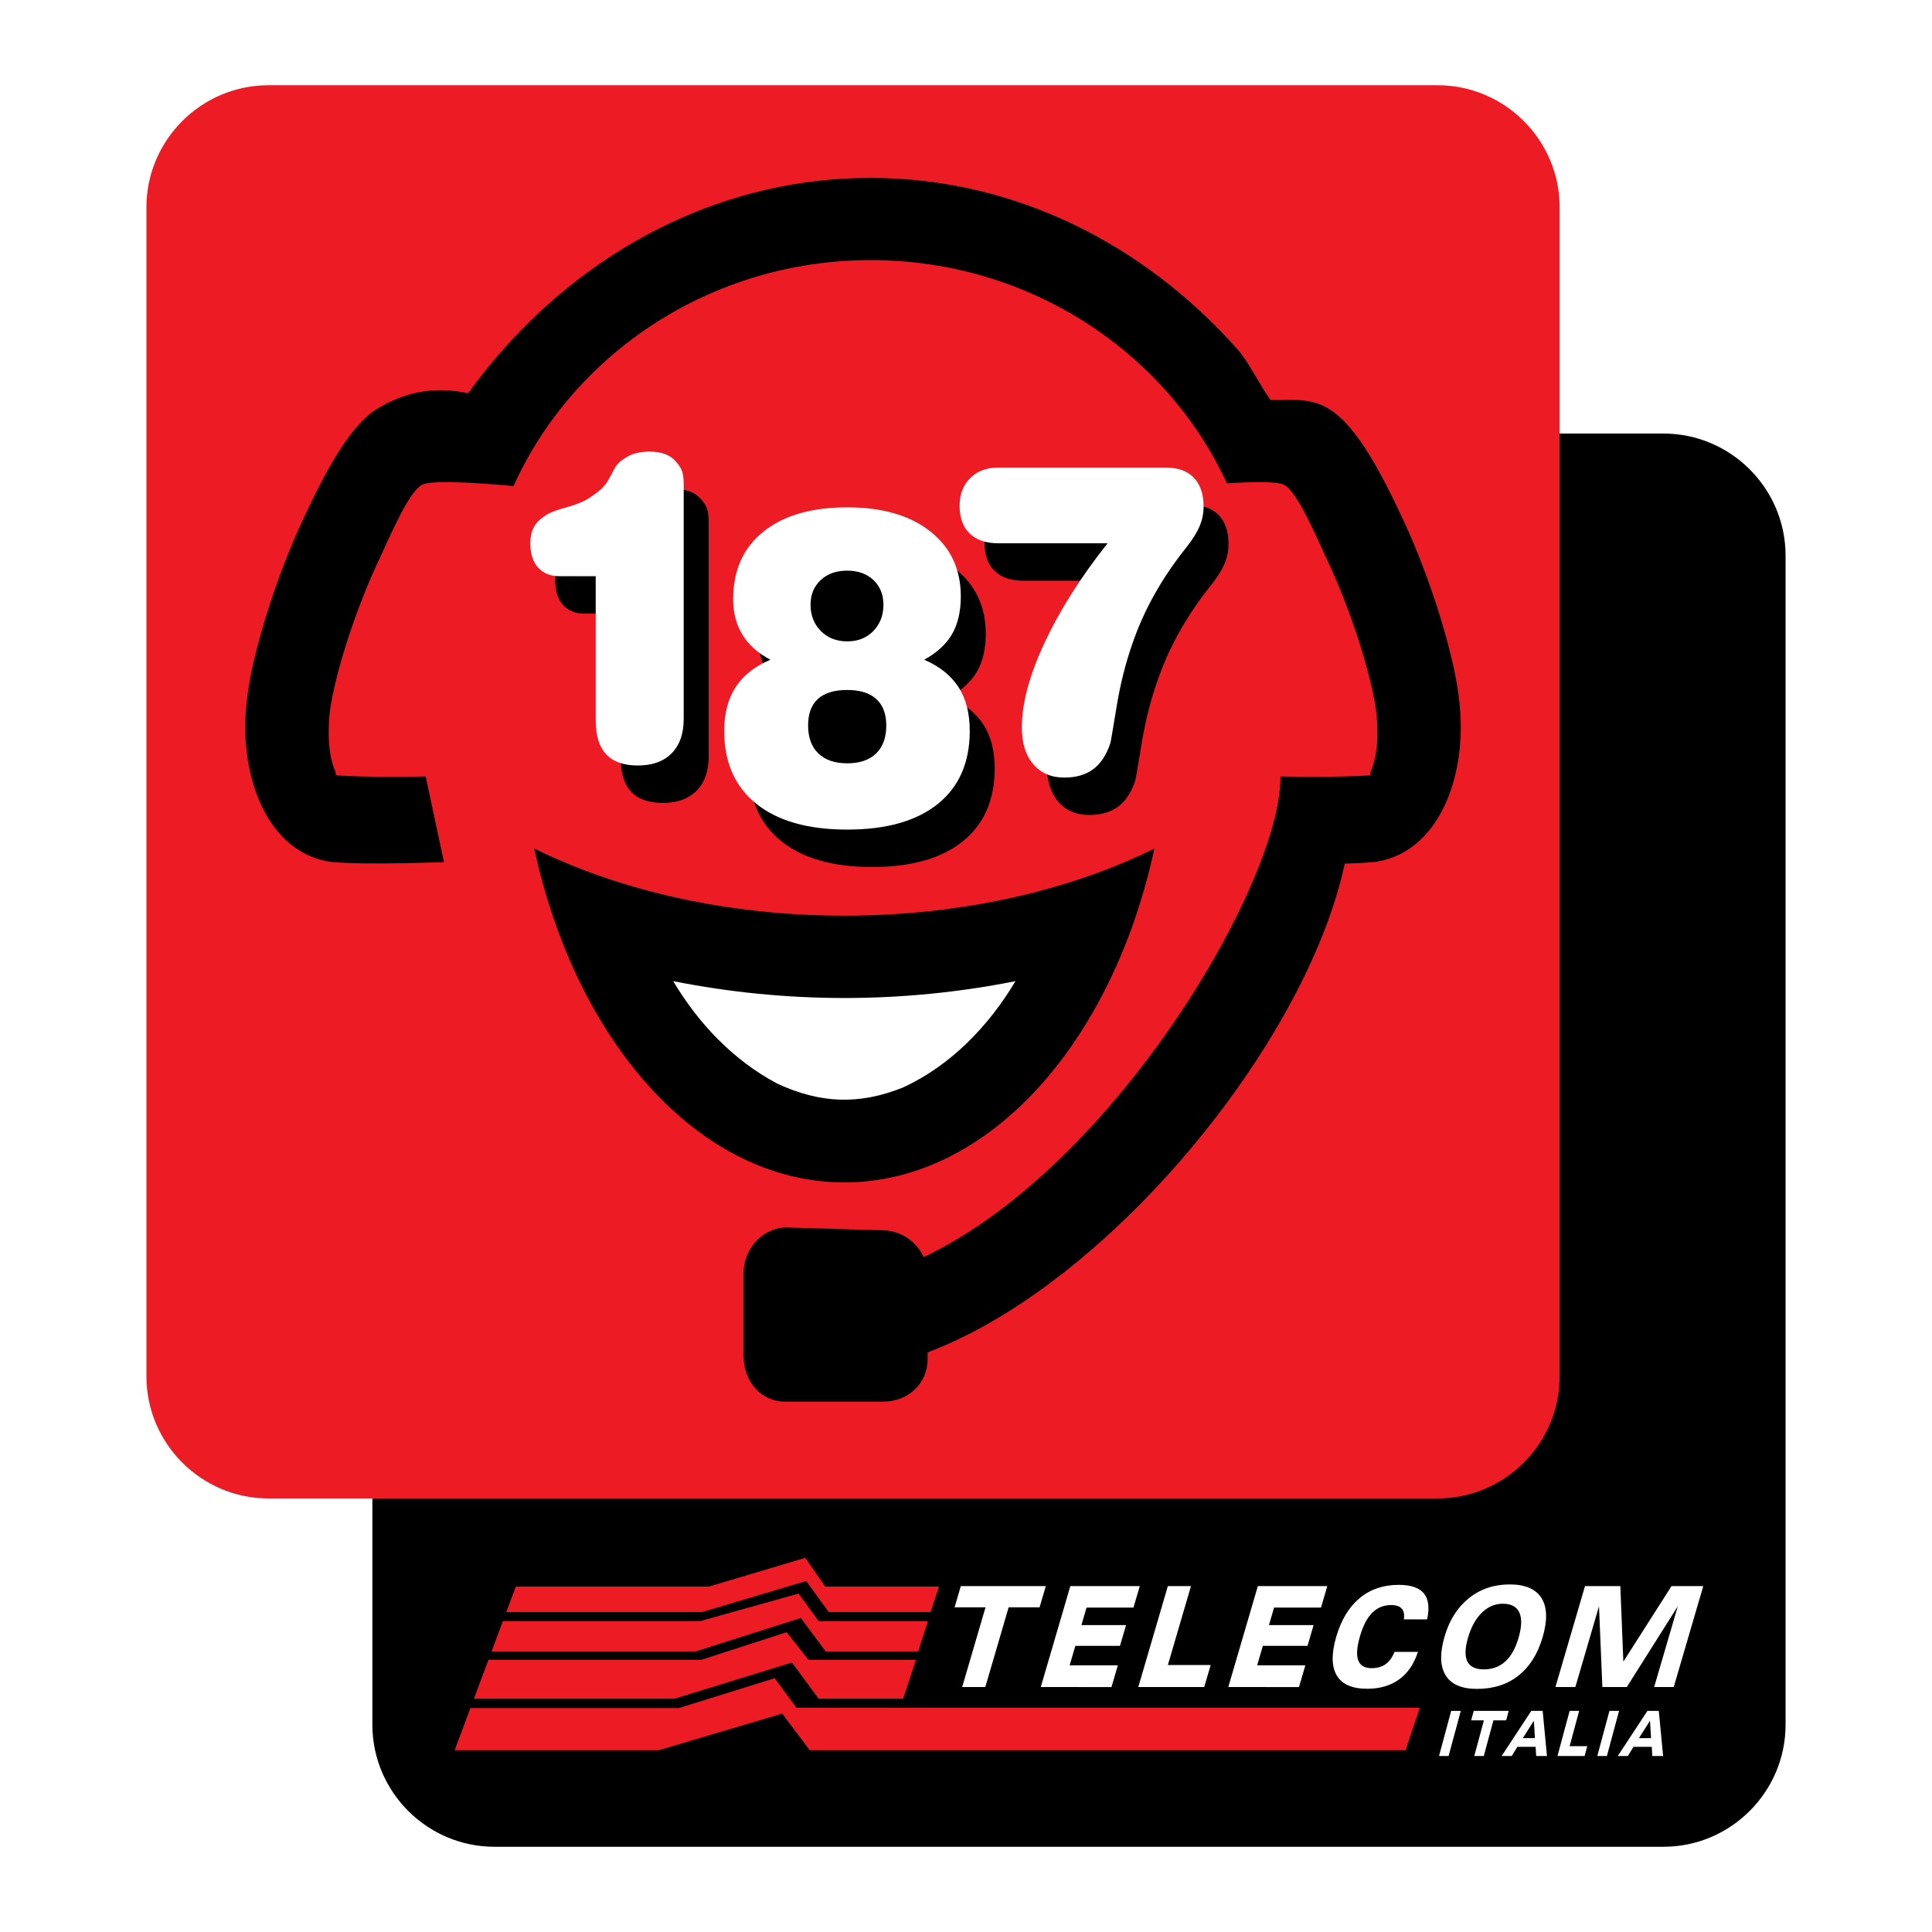
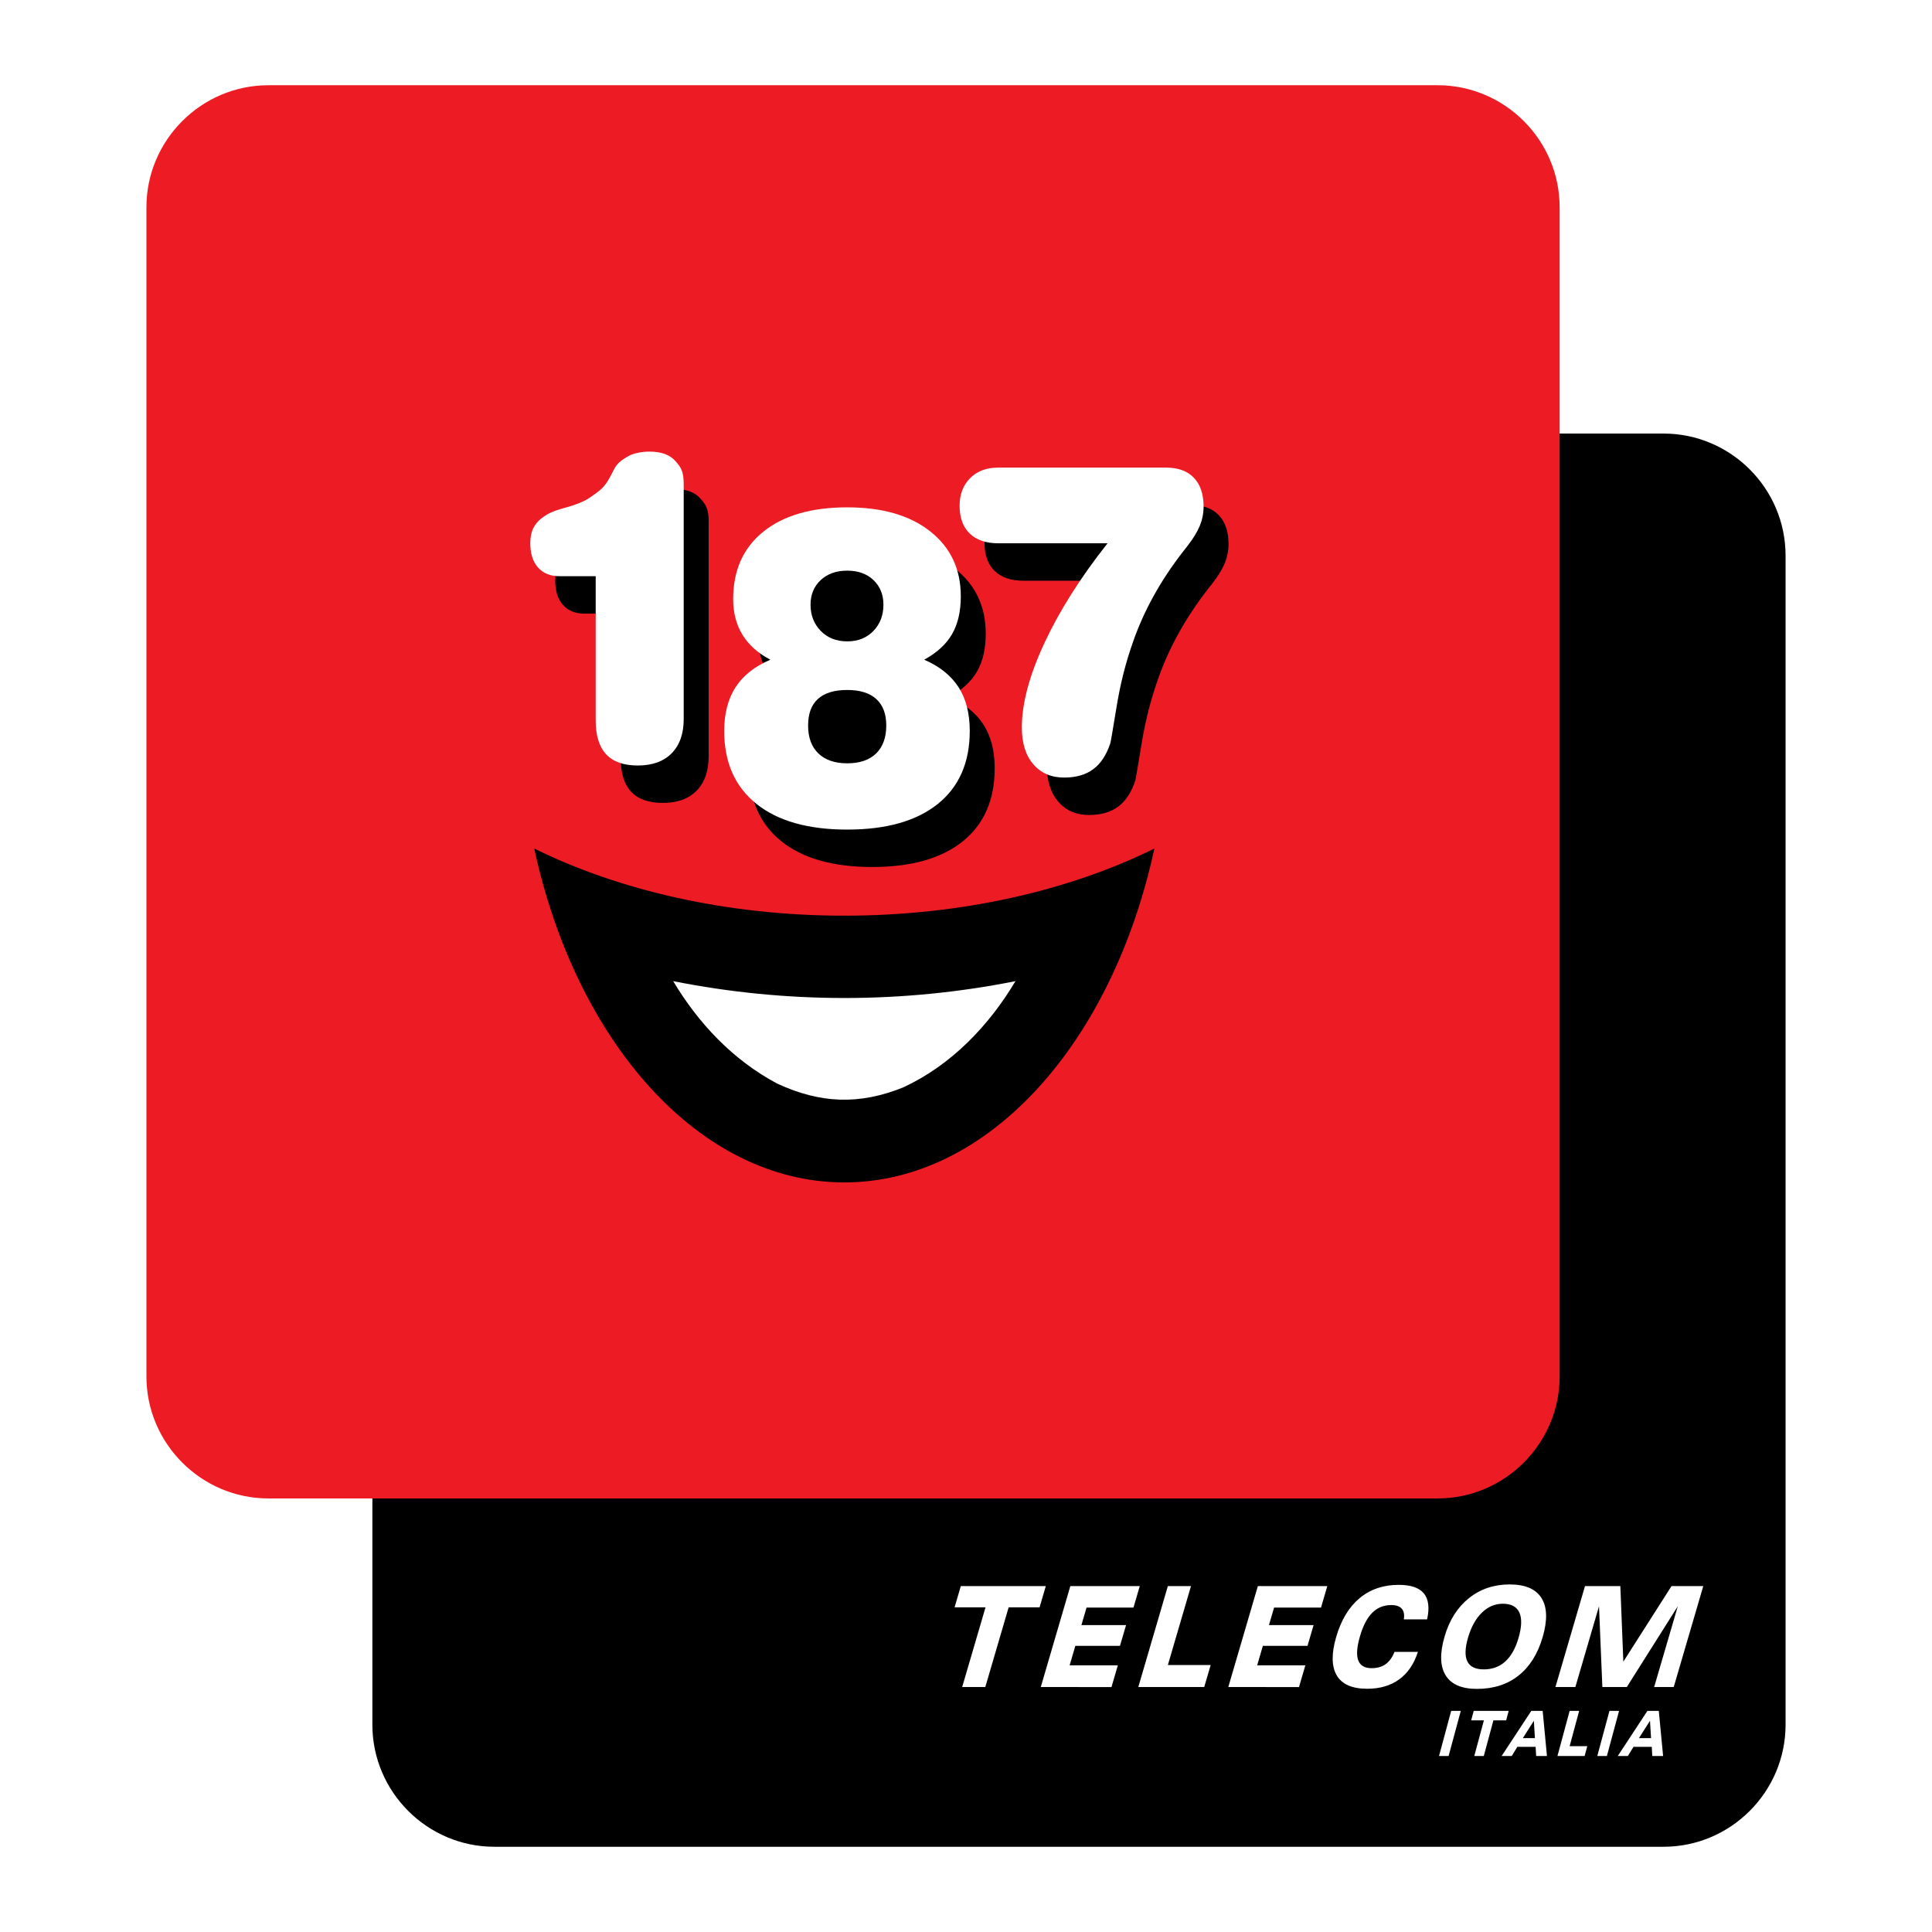
<svg xmlns="http://www.w3.org/2000/svg" version="1.0" id="Layer_1" x="0px" y="0px" width="192.756px" height="192.756px" viewBox="0 0 192.756 192.756" enable-background="new 0 0 192.756 192.756" xml:space="preserve">
  <g>
-     <polygon fill-rule="evenodd" clip-rule="evenodd" fill="#FFFFFF" points="0,0 192.756,0 192.756,192.756 0,192.756 0,0  " />
    <path fill-rule="evenodd" clip-rule="evenodd" d="M49.324,43.256h116.651c6.695,0,12.172,5.477,12.172,12.173v116.65   c0,6.695-5.477,12.173-12.172,12.173H49.324c-6.695,0-12.172-5.478-12.172-12.173V55.429   C37.151,48.733,42.628,43.256,49.324,43.256L49.324,43.256z" />
    <path fill-rule="evenodd" clip-rule="evenodd" fill="#ED1C24" d="M26.782,8.504h116.651c6.693,0,12.172,5.477,12.172,12.172   v116.651c0,6.694-5.479,12.173-12.172,12.173H26.782c-6.696,0-12.173-5.479-12.173-12.173V20.676   C14.609,13.981,20.086,8.504,26.782,8.504L26.782,8.504z" />
-     <path fill-rule="evenodd" clip-rule="evenodd" fill="#ED1C24" d="M35.448,78.861c0-0.01,0-0.019,0-0.028h5.674   C41.11,78.833,38.286,78.89,35.448,78.861L35.448,78.861z" />
    <path fill-rule="evenodd" clip-rule="evenodd" d="M33.705,78.744c0.007,0.004,0.014,0.01,0.025,0.013h0.032   C33.822,78.772,33.771,78.76,33.705,78.744L33.705,78.744z" />
    <path fill-rule="evenodd" clip-rule="evenodd" d="M84.237,117.97c-14.473,0-26.781-14.037-30.935-33.312   c8.484,4.188,19.245,6.699,30.935,6.699c11.69,0,22.451-2.511,30.935-6.699C111.02,103.933,98.711,117.97,84.237,117.97   L84.237,117.97z" />
    <path fill-rule="evenodd" clip-rule="evenodd" fill="#FFFFFF" d="M77.54,108.11c-4.371-2.324-7.843-5.976-10.375-10.221   c11.27,2.241,22.875,2.245,34.15,0c-2.68,4.49-6.442,8.397-11.209,10.605C85.691,110.265,81.836,110.096,77.54,108.11L77.54,108.11   z" />
    <path fill-rule="evenodd" clip-rule="evenodd" fill="#FFFFFF" d="M136.277,78.744c-0.006,0.004-0.014,0.01-0.025,0.013h-0.031   C136.16,78.772,136.213,78.76,136.277,78.744L136.277,78.744z" />
    <path fill-rule="evenodd" clip-rule="evenodd" d="M112.99,57.938h-10.895c-1.24,0-2.195-0.326-2.865-0.98   c-0.67-0.653-1.002-1.575-1.002-2.765c0-1.132,0.352-2.047,1.049-2.751c0.705-0.704,1.633-1.053,2.777-1.053h16.766   c1.205,0,2.133,0.334,2.775,1.009c0.65,0.675,0.975,1.633,0.975,2.882c0,0.667-0.129,1.307-0.379,1.916   c-0.25,0.61-0.678,1.307-1.285,2.083c-0.068,0.087-0.178,0.225-0.34,0.428c-2.303,2.947-4.002,6.033-5.1,9.248   c-0.684,1.96-1.219,4.072-1.582,6.337c-0.373,2.272-0.578,3.47-0.617,3.594c-0.387,1.162-0.947,2.025-1.699,2.584   c-0.746,0.559-1.715,0.842-2.906,0.842c-1.293,0-2.322-0.443-3.08-1.329c-0.766-0.885-1.145-2.112-1.145-3.673   c0-2.381,0.744-5.176,2.242-8.398C108.176,64.696,110.275,61.371,112.99,57.938L112.99,57.938z" />
    <path fill-rule="evenodd" clip-rule="evenodd" d="M79.349,69.552c-1.245-0.653-2.173-1.488-2.79-2.497   c-0.616-1.017-0.921-2.192-0.921-3.543c0-2.875,1.002-5.125,3.013-6.736c2.012-1.619,4.801-2.425,8.369-2.425   c3.495,0,6.257,0.798,8.282,2.403c2.031,1.604,3.047,3.76,3.047,6.482c0,1.503-0.293,2.758-0.875,3.768   c-0.582,1.001-1.503,1.851-2.776,2.547c1.537,0.668,2.674,1.583,3.426,2.745c0.746,1.161,1.117,2.612,1.117,4.362   c0,3.143-1.062,5.575-3.182,7.281c-2.126,1.706-5.132,2.562-9.04,2.562c-3.914,0-6.933-0.856-9.073-2.577   c-2.133-1.712-3.203-4.137-3.203-7.266c0-1.735,0.38-3.18,1.131-4.356C76.627,71.135,77.785,70.221,79.349,69.552L79.349,69.552z" />
    <path fill-rule="evenodd" clip-rule="evenodd" d="M70.703,75.468c0,1.467-0.4,2.599-1.199,3.419   c-0.807,0.814-1.928,1.221-3.377,1.221c-1.413,0-2.462-0.372-3.162-1.119c-0.691-0.74-1.042-1.866-1.042-3.367V61.221h-3.623   c-0.905,0-1.616-0.289-2.134-0.87c-0.517-0.579-0.771-1.395-0.771-2.425c0-0.595,0.105-1.112,0.321-1.532   c0.219-0.428,0.563-0.801,1.036-1.125c0.361-0.248,0.838-0.531,2.043-0.856c1.207-0.326,2.112-0.699,2.706-1.147   c0.605-0.458,1.253-0.739,1.928-2.078c0.528-1.05,0.624-1.295,1.744-1.941c0.527-0.304,1.39-0.457,2.104-0.457   c1.185,0,2.049,0.312,2.598,0.943s0.828,0.998,0.828,2.326V75.468L70.703,75.468z" />
    <path fill-rule="evenodd" clip-rule="evenodd" fill="#FFFFFF" d="M110.5,54.204H99.605c-1.238,0-2.193-0.327-2.864-0.98   c-0.669-0.653-1.001-1.575-1.001-2.766c0-1.132,0.352-2.047,1.049-2.751c0.704-0.705,1.631-1.053,2.776-1.053h16.766   c1.205,0,2.133,0.334,2.777,1.009c0.648,0.675,0.975,1.633,0.975,2.882c0,0.668-0.129,1.307-0.379,1.916   c-0.252,0.61-0.678,1.308-1.287,2.084c-0.068,0.087-0.176,0.225-0.338,0.429c-2.303,2.947-4.002,6.033-5.1,9.248   c-0.684,1.96-1.219,4.072-1.584,6.337c-0.373,2.272-0.576,3.47-0.617,3.594c-0.385,1.162-0.947,2.025-1.699,2.584   c-0.744,0.559-1.713,0.841-2.904,0.841c-1.293,0-2.322-0.443-3.08-1.328c-0.766-0.885-1.145-2.112-1.145-3.673   c0-2.381,0.744-5.176,2.24-8.398C105.686,60.962,107.785,57.637,110.5,54.204L110.5,54.204z" />
    <path fill-rule="evenodd" clip-rule="evenodd" fill="#FFFFFF" d="M76.859,65.818c-1.245-0.653-2.173-1.487-2.79-2.496   c-0.616-1.017-0.92-2.192-0.92-3.543c0-2.875,1.002-5.125,3.013-6.736c2.012-1.619,4.801-2.425,8.369-2.425   c3.494,0,6.256,0.799,8.282,2.402c2.031,1.604,3.047,3.761,3.047,6.483c0,1.503-0.292,2.758-0.874,3.768   c-0.582,1.001-1.503,1.85-2.776,2.547c1.537,0.668,2.674,1.583,3.426,2.744c0.745,1.161,1.117,2.613,1.117,4.363   c0,3.143-1.063,5.575-3.183,7.281c-2.126,1.706-5.132,2.562-9.04,2.562c-3.914,0-6.934-0.856-9.073-2.577   c-2.133-1.713-3.203-4.137-3.203-7.266c0-1.735,0.379-3.18,1.131-4.356C74.138,67.402,75.295,66.487,76.859,65.818L76.859,65.818z    M80.868,60.331c0,1.053,0.338,1.923,1.022,2.62c0.678,0.689,1.558,1.039,2.641,1.039c1.07,0,1.943-0.349,2.607-1.039   c0.671-0.697,1.002-1.567,1.002-2.62c0-1.001-0.332-1.822-0.989-2.453c-0.662-0.632-1.536-0.944-2.62-0.944   c-1.097,0-1.977,0.312-2.654,0.944C81.207,58.509,80.868,59.33,80.868,60.331L80.868,60.331z M80.625,72.389   c0,1.19,0.339,2.12,1.022,2.78c0.684,0.66,1.645,0.987,2.884,0.987c1.246,0,2.208-0.327,2.885-0.987   c0.67-0.661,1.008-1.59,1.008-2.78c0-1.162-0.331-2.04-0.995-2.643c-0.657-0.603-1.625-0.907-2.898-0.907   c-1.293,0-2.269,0.297-2.925,0.892C80.949,70.327,80.625,71.212,80.625,72.389L80.625,72.389z" />
    <path fill-rule="evenodd" clip-rule="evenodd" fill="#FFFFFF" d="M68.214,71.735c0,1.466-0.4,2.599-1.199,3.419   c-0.807,0.813-1.928,1.22-3.377,1.22c-1.414,0-2.463-0.371-3.162-1.119c-0.692-0.74-1.042-1.866-1.042-3.367V57.487h-3.623   c-0.905,0-1.616-0.289-2.134-0.871c-0.516-0.578-0.771-1.394-0.771-2.424c0-0.595,0.106-1.112,0.321-1.532   c0.219-0.428,0.563-0.801,1.035-1.125c0.362-0.249,0.838-0.531,2.044-0.857c1.206-0.326,2.112-0.698,2.706-1.146   c0.605-0.458,1.253-0.739,1.927-2.078c0.528-1.05,0.624-1.295,1.744-1.941c0.527-0.304,1.39-0.457,2.104-0.457   c1.185,0,2.049,0.313,2.598,0.944s0.828,0.997,0.828,2.325V71.735L68.214,71.735z" />
    <path fill-rule="evenodd" clip-rule="evenodd" fill="#FFFFFF" d="M95.996,168.317l2.33-7.956H95.24l0.62-2.116h8.48l-0.621,2.116   h-3.086l-2.33,7.956H95.996L95.996,168.317z M103.838,168.317l2.949-10.072h6.928l-0.629,2.145h-4.682l-0.512,1.748h4.455   l-0.607,2.069h-4.453l-0.57,1.944h4.809l-0.633,2.166H103.838L103.838,168.317z M113.568,168.317l2.949-10.072h2.307l-2.305,7.874   h4.271l-0.645,2.198H113.568L113.568,168.317z M122.547,168.317l2.949-10.072h6.928l-0.627,2.145h-4.682l-0.512,1.748h4.453   l-0.605,2.069h-4.455l-0.568,1.944h4.807l-0.633,2.166H122.547L122.547,168.317z M141.465,164.807   c-0.387,1.207-1.01,2.121-1.867,2.746c-0.857,0.622-1.924,0.935-3.195,0.935c-1.498,0-2.51-0.443-3.035-1.331   c-0.525-0.889-0.543-2.175-0.051-3.858c0.494-1.685,1.271-2.969,2.336-3.853c1.062-0.883,2.359-1.324,3.895-1.324   c1.209,0,2.045,0.285,2.514,0.854c0.467,0.571,0.574,1.434,0.32,2.59h-2.322c0.074-0.469,0.006-0.825-0.205-1.067   c-0.209-0.24-0.559-0.361-1.045-0.361c-0.75,0-1.383,0.254-1.893,0.762c-0.512,0.506-0.922,1.289-1.23,2.345   c-0.312,1.065-0.373,1.862-0.18,2.395c0.193,0.528,0.639,0.795,1.338,0.795c0.561,0,1.025-0.134,1.395-0.396   c0.371-0.264,0.668-0.674,0.893-1.229H141.465L141.465,164.807z M146.469,163.378c-0.309,1.059-0.332,1.851-0.072,2.382   c0.264,0.529,0.812,0.795,1.643,0.795c0.846,0,1.559-0.261,2.137-0.783c0.576-0.52,1.018-1.301,1.322-2.338   c0.326-1.116,0.355-1.965,0.088-2.55c-0.266-0.585-0.816-0.879-1.65-0.879c-0.783,0-1.48,0.296-2.086,0.889   C147.24,161.485,146.781,162.312,146.469,163.378L146.469,163.378z M147.354,168.501c-1.527,0-2.57-0.452-3.127-1.359   c-0.557-0.906-0.59-2.2-0.096-3.885c0.477-1.63,1.287-2.899,2.428-3.812c1.141-0.911,2.494-1.366,4.062-1.366   c1.553,0,2.611,0.455,3.178,1.366c0.568,0.912,0.604,2.212,0.107,3.906c-0.49,1.672-1.293,2.946-2.41,3.827   C150.379,168.061,148.998,168.501,147.354,168.501L147.354,168.501z M155.186,168.317l2.949-10.072h3.527l0.299,7.538l4.807-7.538   h3.168l-2.949,10.072h-1.953l2.359-8.059l-5.086,8.059h-2.439l-0.336-8.059l-2.359,8.059H155.186L155.186,168.317z" />
    <path fill-rule="evenodd" clip-rule="evenodd" fill="#FFFFFF" d="M143.572,175.195l1.213-4.502h0.959l-1.215,4.502H143.572   L143.572,175.195z M147.09,175.195l0.959-3.556h-1.27l0.254-0.946h3.49l-0.254,0.946h-1.271l-0.959,3.556H147.09L147.09,175.195z    M151.934,173.412h1.205l-0.105-1.729L151.934,173.412L151.934,173.412z M149.82,175.195l2.959-4.502h1.133l0.428,4.502h-1.078   l-0.051-0.913h-1.826l-0.557,0.913H149.82L149.82,175.195z M155.389,175.195l1.215-4.502h0.949l-0.949,3.52h1.76l-0.266,0.982   H155.389L155.389,175.195z M159.363,175.195l1.213-4.502h0.959l-1.215,4.502H159.363L159.363,175.195z M163.52,173.412h1.205   l-0.105-1.729L163.52,173.412L163.52,173.412z M161.406,175.195l2.959-4.502h1.133l0.43,4.502h-1.08l-0.051-0.913h-1.824   l-0.559,0.913H161.406L161.406,175.195z" />
-     <path fill-rule="evenodd" clip-rule="evenodd" fill="#ED1C24" d="M141.654,170.376l-1.416,4.238H80.783l-2.744-3.649l-12.302,3.649   H45.363l1.568-4.199h20.796l9.559-2.981l2.168,2.942H141.654L141.654,170.376z M93.687,158.29l-0.842,2.551H82.687l-2.258-3.101   l-10.4,3.101h-19.52l0.953-2.551h19.274l9.605-2.863l1.988,2.863H93.687L93.687,158.29z M92.579,161.739l-0.971,3.022h-9.231   l-2.478-3.337l-10.489,3.337H49.044l1.128-3.022h19.682l9.821-2.749l1.994,2.749H92.579L92.579,161.739z M91.386,165.593   l-1.285,3.887H81.67l-2.655-3.61l-11.729,3.61H47.281l1.452-3.887h21.252l8.497-2.747l2.168,2.747H91.386L91.386,165.593z" />
-     <path fill-rule="evenodd" clip-rule="evenodd" d="M78.606,122.469l9.529,0.278c1.779,0.051,3.321,1.124,4.018,2.676   c19.167-9.121,35.734-37.606,35.593-47.959c0.02,0,5.861,0.133,9.02-0.12c-0.01-0.055-0.133,0.12-0.012-0.383   c0.441-0.956,0.693-2.372,0.664-4.119c-0.012-0.925-0.088-1.816-0.23-2.641c-0.613-3.52-2.379-9.168-4.604-13.96   c-1.547-3.34-3.123-7.058-4.447-7.861c-0.623-0.376-3.324-0.307-5.727-0.156c-6.055-13.101-19.713-22.273-35.528-22.273   c-15.924,0-29.66,9.299-35.652,22.544c-1.962-0.186-8.165-0.713-9.154-0.115c-1.324,0.803-2.898,4.521-4.447,7.861   c-2.223,4.792-3.991,10.44-4.602,13.96c-0.145,0.825-0.221,1.715-0.234,2.641c-0.026,1.747,0.224,3.163,0.667,4.119   c0.121,0.503-0.004,0.329-0.014,0.383c3.158,0.253,9.001,0.12,9.02,0.12l1.83,8.549c-0.021,0-7.66,0.298-11.087,0h0.016   c-0.352-0.028-0.757-0.105-1.208-0.221h0.032c-2.584-0.665-4.679-2.635-6.007-5.509c-1.031-2.223-1.621-5.048-1.572-8.153   c0.018-1.182,0.149-2.518,0.405-3.995c0.722-4.149,2.739-10.665,5.241-16.063c2.131-4.595,4.686-9.565,7.465-11.25   c3.208-2.024,6.396-2.188,9.119-1.586c1.107-1.533,2.282-3.003,3.522-4.401c9.37-10.547,22.326-17.087,36.616-17.087   c14.289,0,27.244,6.54,36.615,17.087c1.16,1.308,2.262,3.643,3.309,5.07c1.875,0.081,3.869-0.344,5.867,0.917   c2.781,1.685,5.332,6.654,7.465,11.25c2.502,5.398,4.52,11.914,5.24,16.063c0.258,1.478,0.387,2.813,0.406,3.995   c0.049,3.104-0.541,5.93-1.572,8.153c-1.328,2.875-3.424,4.844-6.008,5.509h0.033c-0.453,0.116-0.857,0.193-1.207,0.221h0.016   c-0.832,0.073-1.619,0.118-2.836,0.146c-3.857,18.009-23.555,41.926-41.533,48.733c-0.028,0.011-0.056,0.021-0.085,0.033v0.655   c0,2.493-1.99,4.26-4.416,4.26h-9.807c-2.426,0-4.137-2.042-4.137-4.538v-8.295C74.19,124.51,76.178,122.397,78.606,122.469   L78.606,122.469z" />
  </g>
</svg>